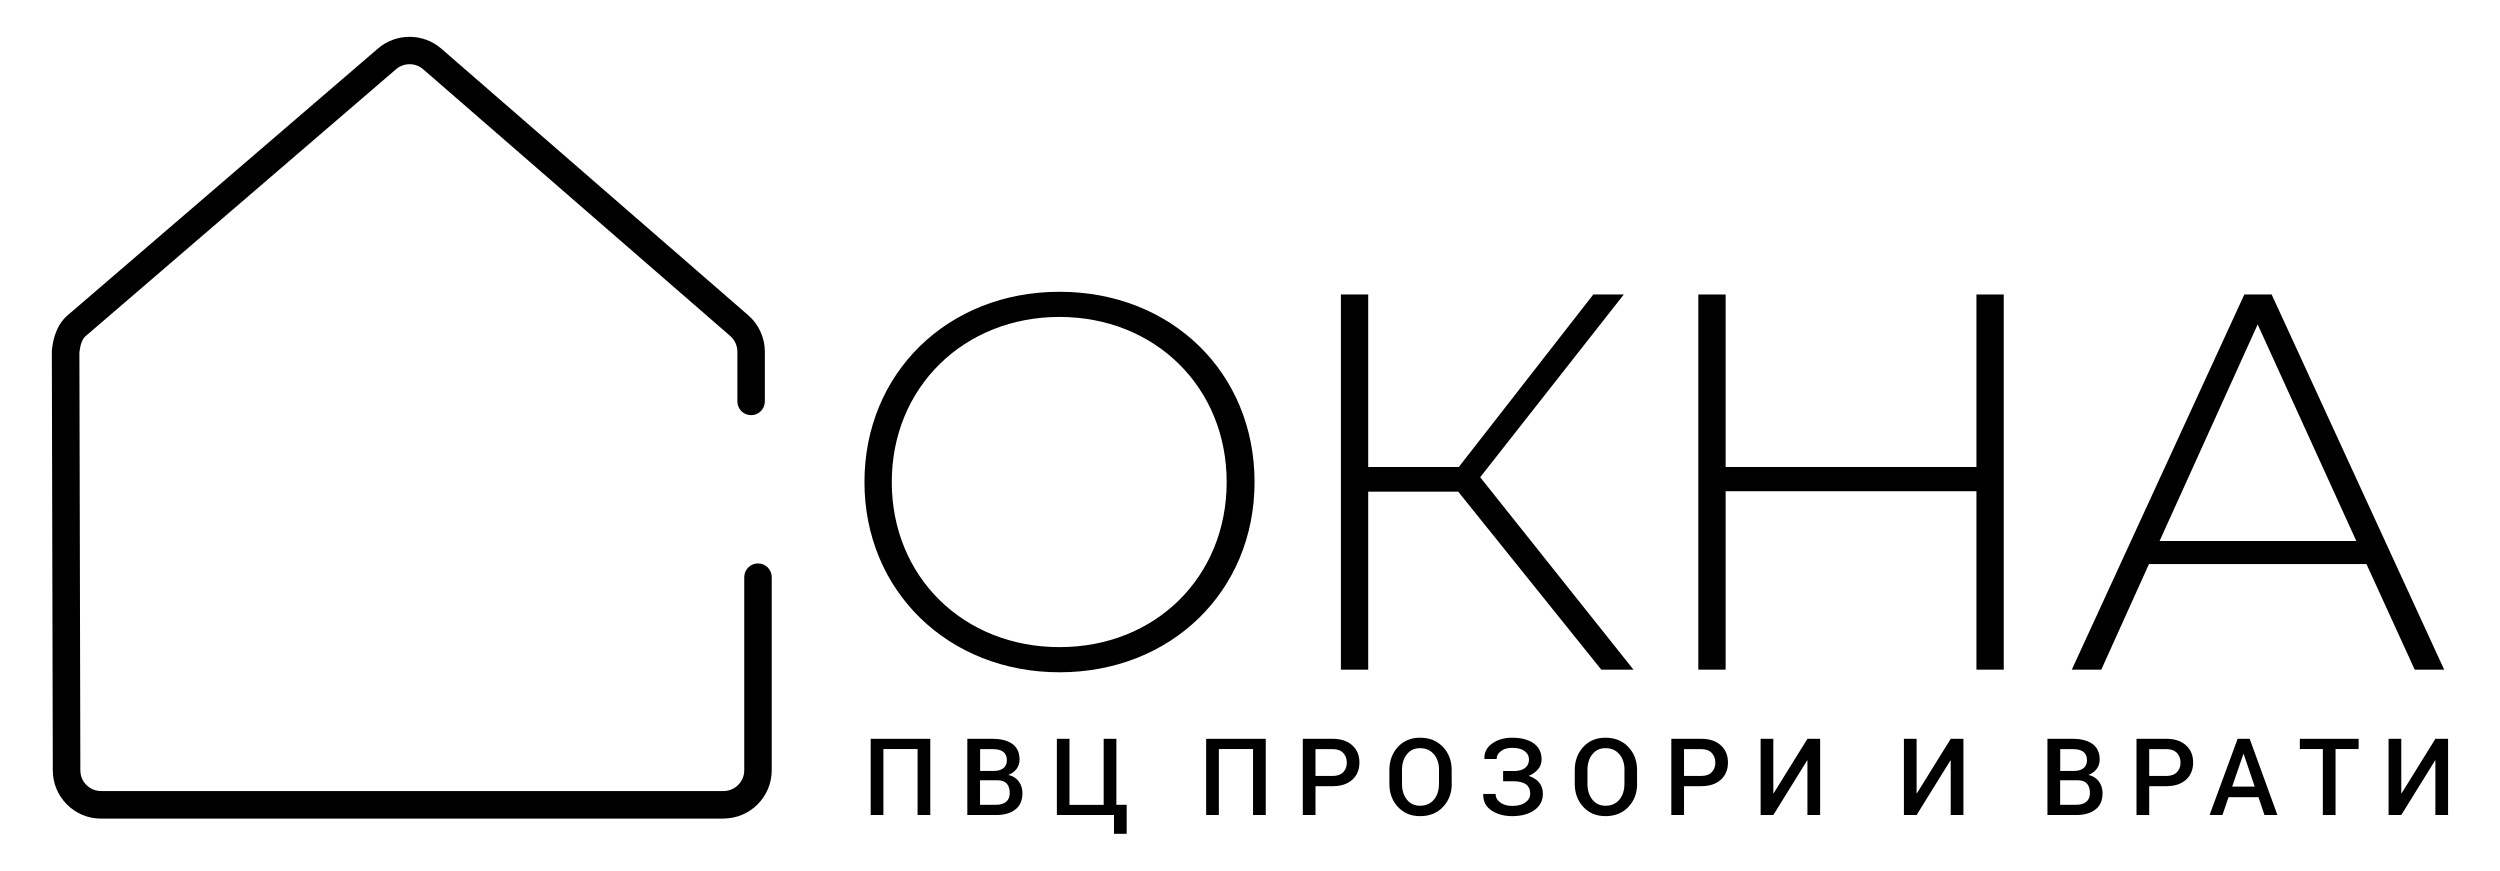
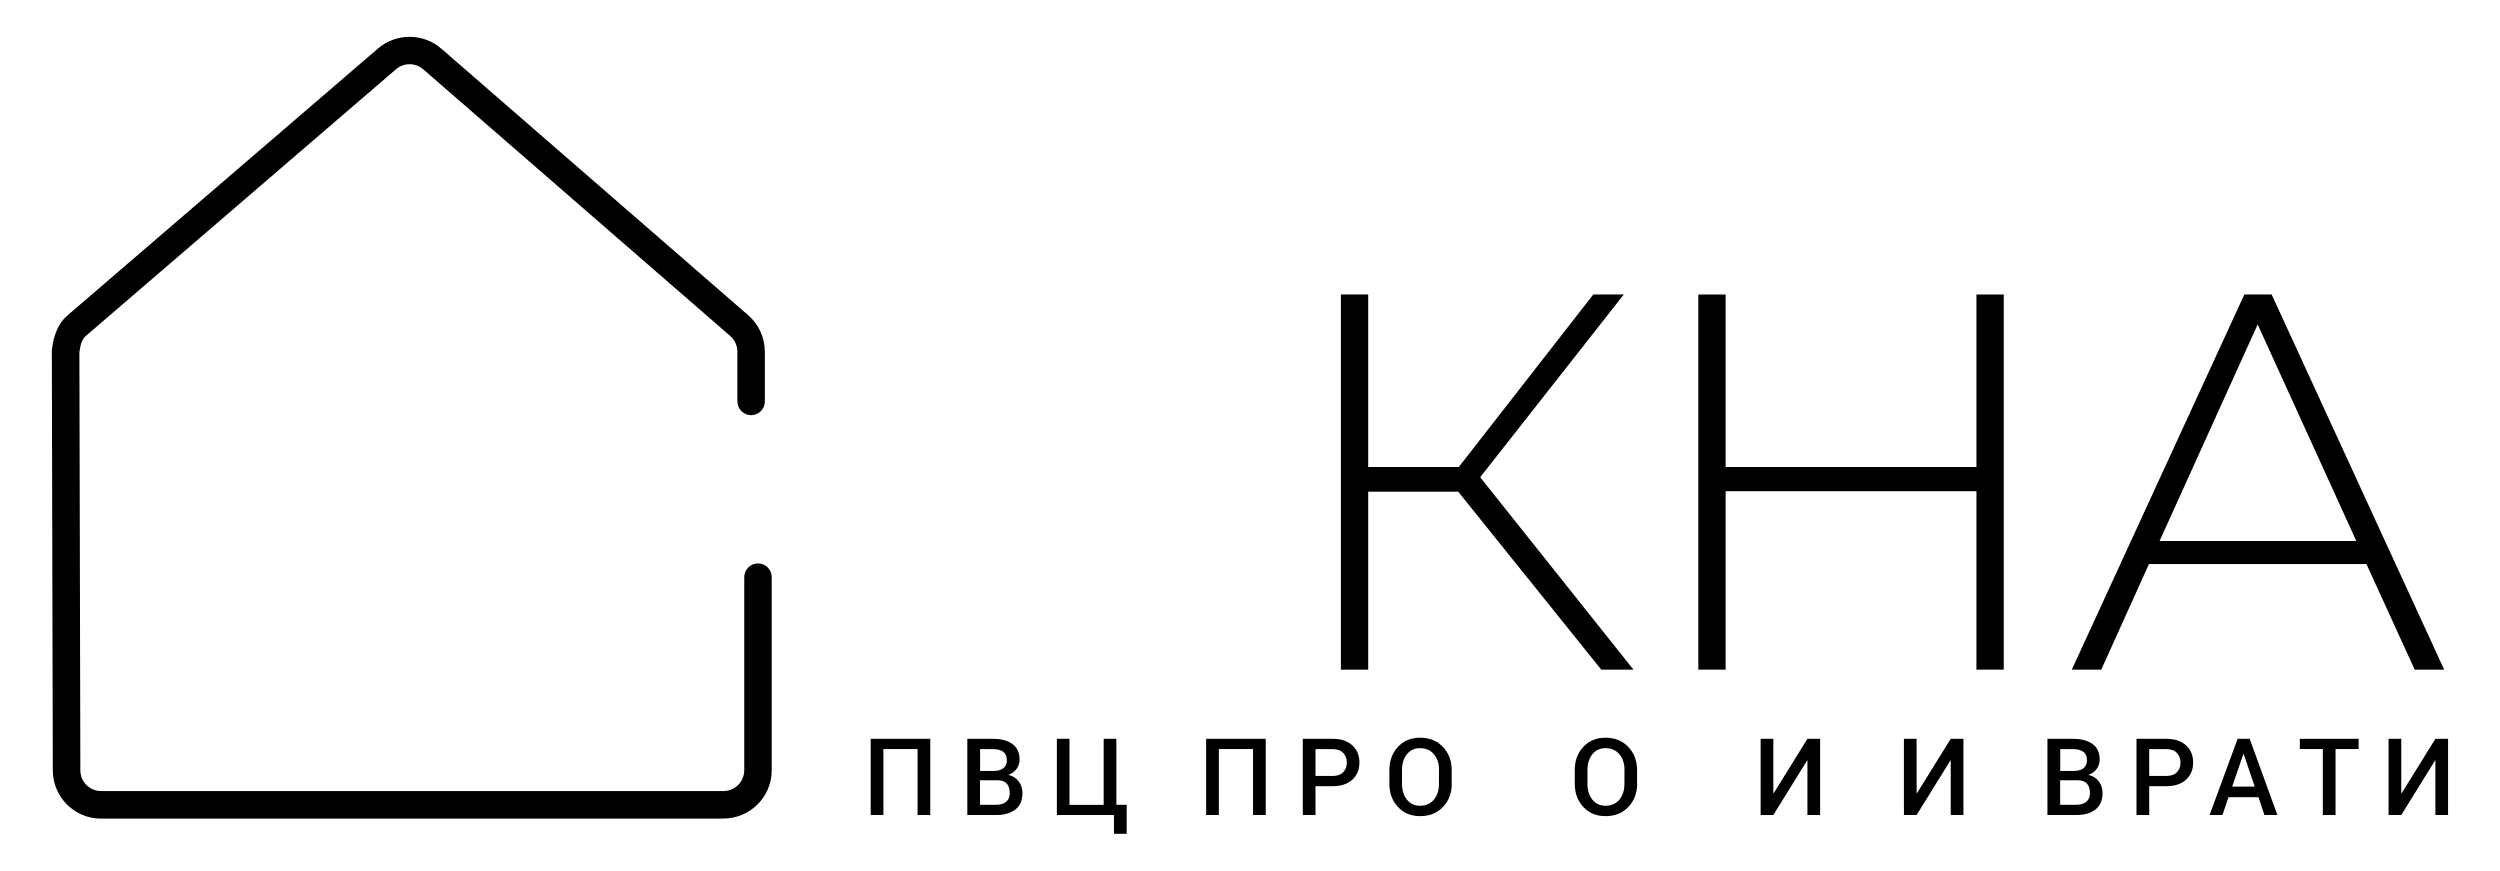
<svg xmlns="http://www.w3.org/2000/svg" id="Layer_1" viewBox="0 0 313 109">
  <defs>
    <style>.cls-1{stroke-width:0px;}</style>
  </defs>
  <path class="cls-1" d="M116.47,102.04h-1.59v-8.26h-4.28v8.26h-1.59v-9.54h7.46v9.54Z" />
  <path class="cls-1" d="M121.11,102.04v-9.54h3.17c1.06,0,1.88.22,2.48.65.59.44.89,1.08.89,1.95,0,.43-.12.82-.37,1.16-.25.34-.59.59-1.04.76.57.13,1,.4,1.31.82s.46.91.46,1.46c0,.9-.29,1.58-.88,2.04-.59.47-1.39.7-2.42.7h-3.6ZM122.7,96.52h1.76c.49,0,.88-.12,1.17-.35.29-.23.43-.56.43-.99,0-.47-.15-.82-.45-1.05-.3-.23-.74-.34-1.32-.34h-1.58v2.74ZM122.7,97.7v3.06h2c.55,0,.97-.13,1.27-.38.3-.25.45-.61.45-1.09,0-.51-.12-.9-.37-1.18-.25-.28-.64-.42-1.17-.42h-2.18Z" />
  <path class="cls-1" d="M132.31,92.5h1.59v8.27h4.28v-8.27h1.59v8.26h1.29v3.63h-1.59v-2.35h-7.15v-9.54Z" />
  <path class="cls-1" d="M158.46,102.04h-1.58v-8.26h-4.28v8.26h-1.59v-9.54h7.46v9.54Z" />
  <path class="cls-1" d="M164.7,98.42v3.62h-1.59v-9.54h3.73c1.05,0,1.88.27,2.47.82.6.54.89,1.26.89,2.15s-.3,1.61-.89,2.15c-.6.54-1.42.81-2.47.81h-2.14ZM164.7,97.15h2.14c.59,0,1.03-.16,1.33-.47.3-.31.45-.71.45-1.2s-.15-.89-.45-1.21c-.3-.32-.74-.48-1.33-.48h-2.14v3.37Z" />
  <path class="cls-1" d="M181.76,98.13c0,1.17-.37,2.13-1.1,2.9s-1.68,1.15-2.85,1.15-2.07-.38-2.79-1.15c-.71-.77-1.07-1.73-1.07-2.9v-1.72c0-1.16.36-2.13,1.07-2.9.71-.77,1.64-1.15,2.78-1.15s2.12.38,2.85,1.15c.73.77,1.1,1.73,1.1,2.9v1.72ZM180.17,96.4c0-.79-.21-1.45-.64-1.96-.43-.51-1-.77-1.73-.77s-1.25.26-1.66.77c-.41.51-.61,1.16-.61,1.96v1.73c0,.8.2,1.46.61,1.98.41.51.96.77,1.66.77s1.31-.26,1.73-.77.63-1.17.63-1.98v-1.73Z" />
-   <path class="cls-1" d="M189.42,96.54c.69,0,1.19-.13,1.52-.39s.49-.61.49-1.07c0-.41-.18-.76-.54-1.04-.36-.27-.88-.41-1.58-.41-.55,0-1.01.13-1.38.4s-.55.6-.55,1h-1.53v-.04c-.04-.78.29-1.42.96-1.9s1.51-.73,2.5-.73c1.14,0,2.05.24,2.71.71.66.47.99,1.15.99,2.02,0,.44-.14.84-.43,1.2s-.69.65-1.19.85c.57.19,1.01.47,1.32.85.31.38.46.84.46,1.38,0,.88-.36,1.56-1.07,2.06-.71.5-1.64.75-2.78.75-.99,0-1.85-.23-2.57-.7-.72-.47-1.07-1.15-1.05-2.04v-.04h1.55c0,.43.19.78.58,1.07.39.29.88.43,1.49.43.7,0,1.25-.14,1.65-.43.4-.28.61-.65.61-1.1,0-.53-.18-.92-.54-1.18-.36-.25-.9-.38-1.61-.38h-1.24v-1.28h1.24Z" />
  <path class="cls-1" d="M204.97,98.13c0,1.17-.37,2.13-1.1,2.9s-1.68,1.15-2.85,1.15-2.07-.38-2.79-1.15c-.71-.77-1.07-1.73-1.07-2.9v-1.72c0-1.16.36-2.13,1.07-2.9.71-.77,1.64-1.15,2.78-1.15s2.12.38,2.85,1.15c.73.77,1.1,1.73,1.1,2.9v1.72ZM203.39,96.4c0-.79-.21-1.45-.64-1.96-.43-.51-1-.77-1.73-.77s-1.25.26-1.66.77c-.41.51-.61,1.16-.61,1.96v1.73c0,.8.2,1.46.61,1.98.41.51.96.77,1.66.77s1.31-.26,1.73-.77.63-1.17.63-1.98v-1.73Z" />
-   <path class="cls-1" d="M210.84,98.42v3.62h-1.59v-9.54h3.73c1.05,0,1.88.27,2.47.82.6.54.89,1.26.89,2.15s-.3,1.61-.89,2.15c-.6.54-1.42.81-2.47.81h-2.14ZM210.84,97.15h2.14c.59,0,1.03-.16,1.33-.47.3-.31.45-.71.45-1.2s-.15-.89-.45-1.21c-.3-.32-.74-.48-1.33-.48h-2.14v3.37Z" />
  <path class="cls-1" d="M226.29,92.5h1.59v9.54h-1.59v-6.83h-.04s-4.23,6.83-4.23,6.83h-1.59v-9.54h1.59v6.82h.04s4.23-6.82,4.23-6.82Z" />
  <path class="cls-1" d="M244.23,92.5h1.59v9.54h-1.59v-6.83h-.04s-4.23,6.83-4.23,6.83h-1.59v-9.54h1.59v6.82h.04s4.23-6.82,4.23-6.82Z" />
  <path class="cls-1" d="M256.34,102.04v-9.54h3.17c1.06,0,1.88.22,2.48.65.59.44.89,1.08.89,1.95,0,.43-.12.82-.37,1.16-.25.34-.59.59-1.04.76.57.13,1,.4,1.31.82.31.42.46.91.46,1.46,0,.9-.29,1.58-.88,2.04-.59.47-1.39.7-2.42.7h-3.6ZM257.93,96.52h1.76c.49,0,.88-.12,1.17-.35.29-.23.43-.56.43-.99,0-.47-.15-.82-.45-1.05-.3-.23-.74-.34-1.32-.34h-1.58v2.74ZM257.93,97.7v3.06h2.01c.55,0,.97-.13,1.27-.38.3-.25.45-.61.45-1.09,0-.51-.12-.9-.37-1.18-.25-.28-.64-.42-1.17-.42h-2.18Z" />
  <path class="cls-1" d="M269.08,98.42v3.62h-1.59v-9.54h3.73c1.05,0,1.88.27,2.47.82.6.54.89,1.26.89,2.15s-.3,1.61-.89,2.15c-.6.54-1.42.81-2.47.81h-2.14ZM269.08,97.15h2.14c.59,0,1.03-.16,1.33-.47.3-.31.45-.71.45-1.2s-.15-.89-.45-1.21c-.3-.32-.74-.48-1.33-.48h-2.14v3.37Z" />
  <path class="cls-1" d="M282.74,99.81h-3.73l-.76,2.23h-1.61l3.51-9.54h1.51l3.47,9.54h-1.62l-.75-2.23ZM279.47,98.48h2.82l-1.38-4.08h-.04l-1.4,4.08Z" />
  <path class="cls-1" d="M295.29,93.78h-2.88v8.26h-1.59v-8.26h-2.88v-1.28h7.36v1.28Z" />
  <path class="cls-1" d="M304.91,92.5h1.59v9.54h-1.59v-6.83h-.04s-4.23,6.83-4.23,6.83h-1.59v-9.54h1.59v6.82h.04s4.23-6.82,4.23-6.82Z" />
-   <path class="cls-1" d="M108.23,60.35c0-13.62,10.4-23.82,24.42-23.82s24.42,10.13,24.42,23.82-10.47,23.82-24.42,23.82-24.42-10.2-24.42-23.82ZM153.58,60.35c0-11.88-8.99-20.67-20.93-20.67s-21,8.79-21,20.67,8.99,20.67,21,20.67,20.93-8.79,20.93-20.67Z" />
  <path class="cls-1" d="M182.57,61.56h-11.27v22.28h-3.42v-46.97h3.42v21.6h11.34l16.84-21.6h3.82l-17.98,22.88,19.19,24.09h-4.03l-17.91-22.28Z" />
  <path class="cls-1" d="M250.87,36.87v46.97h-3.42v-22.34h-31.4v22.34h-3.42v-46.97h3.42v21.6h31.4v-21.6h3.42Z" />
  <path class="cls-1" d="M296.29,70.62h-27.24l-5.97,13.22h-3.69l21.6-46.97h3.42l21.6,46.97h-3.69l-6.04-13.22ZM295.01,67.73l-12.35-27.11-12.28,27.11h24.62Z" />
  <path class="cls-1" d="M90.58,102.49H12.65c-1.63,0-3.16-.64-4.3-1.8s-1.76-2.7-1.74-4.33l-.12-52.35c0-.07,0-.13.01-.2.08-.72.33-2.93,1.96-4.33L47.34,6.06c2.26-1.94,5.65-1.93,7.9.02l38.44,33.39c1.32,1.15,2.08,2.81,2.08,4.56v6.23c0,.95-.77,1.72-1.72,1.72s-1.72-.77-1.72-1.72v-6.23c0-.75-.33-1.47-.89-1.96L52.98,8.67c-.97-.84-2.43-.84-3.4,0L10.71,42.09c-.39.34-.65,1-.77,2.01l.12,52.28c-.01.73.25,1.39.75,1.89s1.15.77,1.85.77h77.92c1.43,0,2.6-1.17,2.6-2.6v-24.18c0-.95.77-1.72,1.72-1.72s1.72.77,1.72,1.72v24.18c0,3.33-2.71,6.04-6.04,6.04Z" />
</svg>